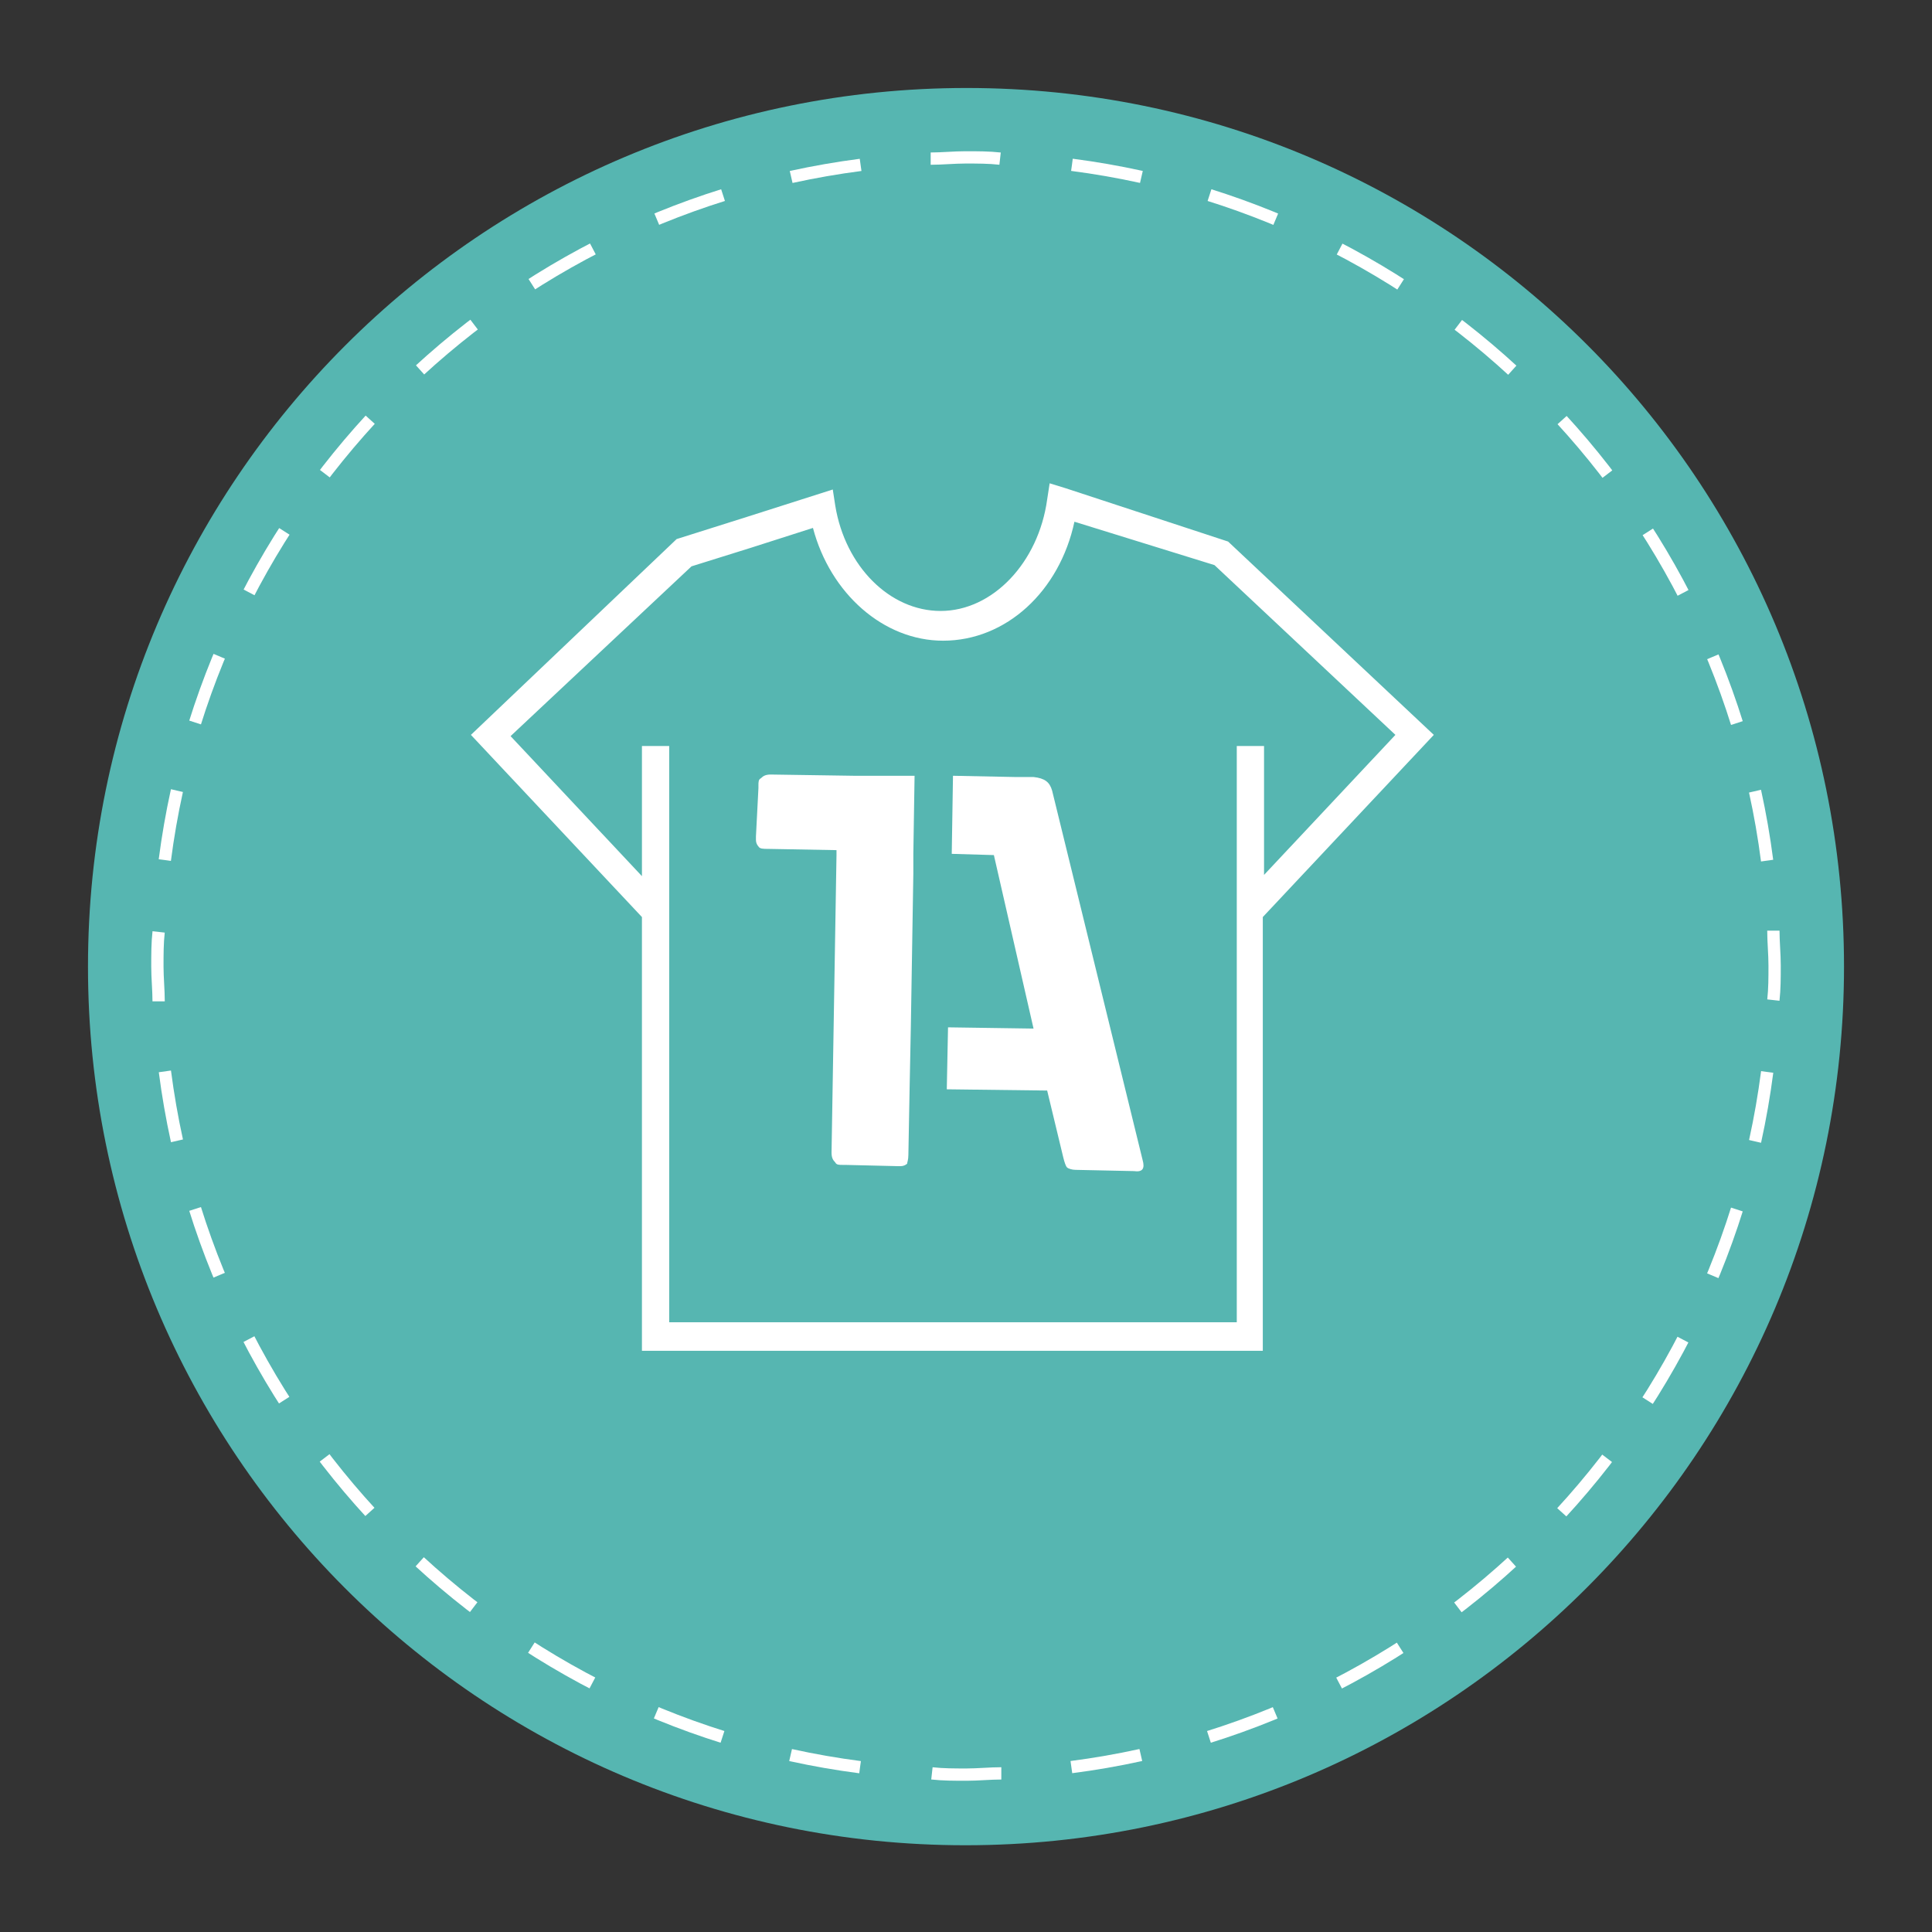
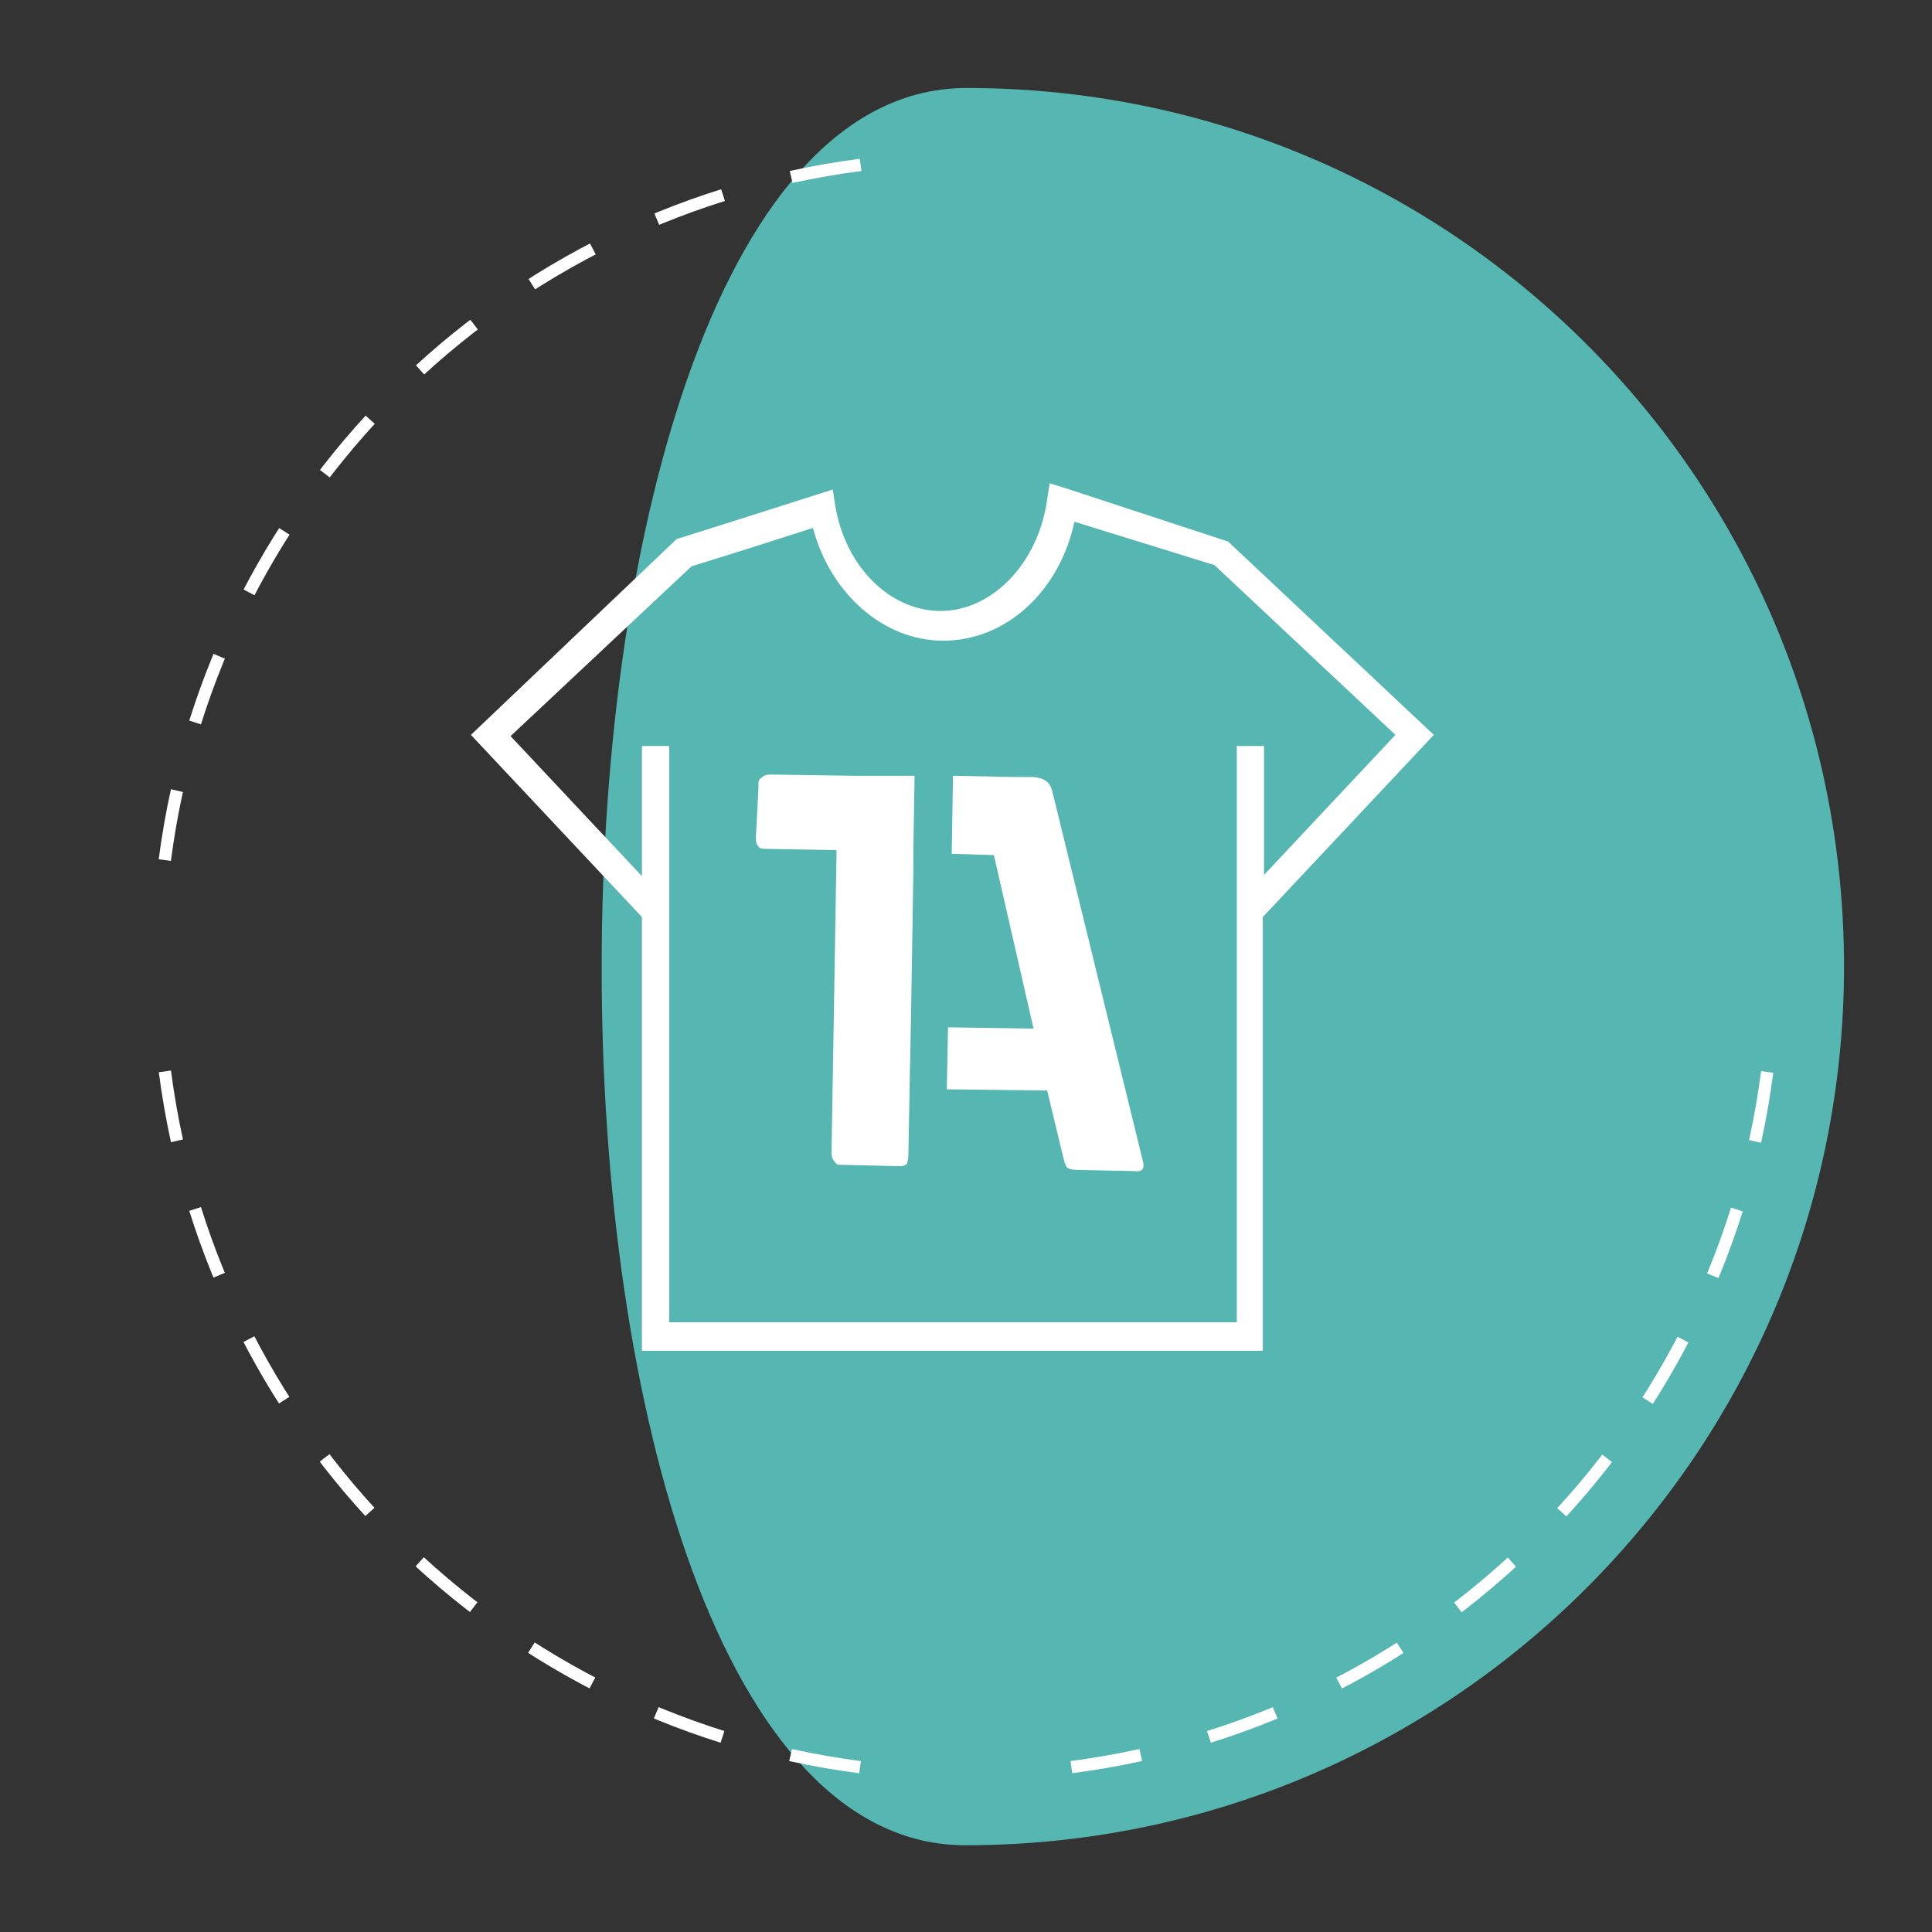
<svg xmlns="http://www.w3.org/2000/svg" xmlns:xlink="http://www.w3.org/1999/xlink" version="1.1" id="Ebene_1" x="0px" y="0px" viewBox="0 0 155.9 155.9" style="enable-background:new 0 0 155.9 155.9;" xml:space="preserve" width="150" height="150">
  <rect x="0" y="0" width="155.9" height="155.9" fill="#333333" stroke="none" />
  <style type="text/css">
	.st0{clip-path:url(#SVGID_2_);}
	.st1{clip-path:url(#SVGID_4_);fill:#56B5B2;}
	.st2{clip-path:url(#SVGID_4_);fill:none;stroke:#FFFFFF;stroke-width:0.99;stroke-miterlimit:10;stroke-dasharray:5.691,5.691;}
	.st3{clip-path:url(#SVGID_4_);fill:none;stroke:#FFFFFF;stroke-width:0.99;stroke-miterlimit:10;}
	.st4{clip-path:url(#SVGID_2_);fill:none;stroke:#FFFFFF;stroke-width:2;}
	.st5{clip-path:url(#SVGID_6_);fill:#FFFFFF;}
	.st6{clip-path:url(#SVGID_6_);fill:none;stroke:#FFFFFF;stroke-width:1.978;}
	.st7{clip-path:url(#SVGID_6_);fill:#56B5B2;}
	.st8{clip-path:url(#SVGID_8_);}
	.st9{clip-path:url(#SVGID_10_);fill:#56B6B1;}
	.st10{clip-path:url(#SVGID_10_);fill:none;stroke:#FFFFFF;stroke-width:0.992;stroke-miterlimit:10;stroke-dasharray:5.69,5.69;}
	.st11{clip-path:url(#SVGID_10_);fill:none;stroke:#FFFFFF;stroke-width:0.992;stroke-miterlimit:10;}
	.st12{clip-path:url(#SVGID_10_);fill:#FFFFFF;}
	.st13{clip-path:url(#SVGID_12_);}
	.st14{clip-path:url(#SVGID_14_);fill:#56B6B1;}
	.st15{clip-path:url(#SVGID_14_);fill:none;stroke:#FFFFFF;stroke-width:0.992;stroke-miterlimit:10;stroke-dasharray:5.69,5.69;}
	.st16{clip-path:url(#SVGID_14_);fill:none;stroke:#FFFFFF;stroke-width:0.992;stroke-miterlimit:10;}
	.st17{clip-path:url(#SVGID_14_);fill:#55B6B2;}
	.st18{clip-path:url(#SVGID_14_);fill:#FFFFFF;}
	.st19{clip-path:url(#SVGID_16_);}
	.st20{clip-path:url(#SVGID_18_);fill:#56B6B1;}
	.st21{clip-path:url(#SVGID_18_);fill:none;stroke:#FFFFFF;stroke-width:0.992;stroke-miterlimit:10;stroke-dasharray:5.69,5.69;}
	.st22{clip-path:url(#SVGID_18_);fill:none;stroke:#FFFFFF;stroke-width:0.992;stroke-miterlimit:10;}
	.st23{clip-path:url(#SVGID_18_);fill:#FFFFFF;}
	.st24{clip-path:url(#SVGID_20_);}
	.st25{clip-path:url(#SVGID_22_);fill:#56B6B1;}
	.st26{clip-path:url(#SVGID_22_);fill:none;stroke:#FFFFFF;stroke-width:0.992;stroke-miterlimit:10;stroke-dasharray:5.69,5.69;}
	.st27{clip-path:url(#SVGID_22_);fill:none;stroke:#FFFFFF;stroke-width:0.992;stroke-miterlimit:10;}
	.st28{clip-path:url(#SVGID_22_);fill:#FFFFFF;}
</style>
  <g>
    <g>
      <defs>
        <rect id="SVGID_7_" width="155.9" height="155.9" />
      </defs>
      <clipPath id="SVGID_2_">
        <use xlink:href="#SVGID_7_" style="overflow:visible;" />
      </clipPath>
      <g class="st0">
        <defs>
          <rect id="SVGID_9_" width="155.9" height="155.9" />
        </defs>
        <clipPath id="SVGID_4_">
          <use xlink:href="#SVGID_9_" style="overflow:visible;" />
        </clipPath>
-         <path style="clip-path:url(#SVGID_4_);fill:#56B6B1;" d="M148.8,78c0,39.1-31.7,70.9-70.9,70.9S7.1,117.1,7.1,78S38.8,7.1,78,7.1     S148.8,38.8,148.8,78" />
+         <path style="clip-path:url(#SVGID_4_);fill:#56B6B1;" d="M148.8,78c0,39.1-31.7,70.9-70.9,70.9S38.8,7.1,78,7.1     S148.8,38.8,148.8,78" />
        <path style="clip-path:url(#SVGID_4_);fill:none;stroke:#FFFFFF;stroke-width:0.992;stroke-miterlimit:10;stroke-dasharray:5.69,5.69;" d="     M142.6,86.5c-3.9,30.1-28.4,53.8-59,56.4" />
        <path style="clip-path:url(#SVGID_4_);fill:none;stroke:#FFFFFF;stroke-width:0.992;stroke-miterlimit:10;stroke-dasharray:5.69,5.69;" d="     M69.4,142.6c-30.1-3.9-53.8-28.4-56.4-59" />
        <path style="clip-path:url(#SVGID_4_);fill:none;stroke:#FFFFFF;stroke-width:0.992;stroke-miterlimit:10;stroke-dasharray:5.69,5.69;" d="     M13.3,69.4c3.9-30.1,28.4-53.8,59-56.4" />
-         <path style="clip-path:url(#SVGID_4_);fill:none;stroke:#FFFFFF;stroke-width:0.992;stroke-miterlimit:10;stroke-dasharray:5.69,5.69;" d="     M86.5,13.3c30.1,3.9,53.8,28.4,56.4,59" />
-         <path style="clip-path:url(#SVGID_4_);fill:none;stroke:#FFFFFF;stroke-width:0.992;stroke-miterlimit:10;" d="M143.1,75.1     c0,0.9,0.1,1.9,0.1,2.8c0,1,0,1.9-0.1,2.8 M75.1,12.8c0.9,0,1.9-0.1,2.8-0.1c1,0,1.9,0,2.8,0.1 M12.8,80.8c0-0.9-0.1-1.9-0.1-2.8     c0-1,0-1.9,0.1-2.8 M80.8,143.1c-0.9,0-1.9,0.1-2.8,0.1c-1,0-1.9,0-2.8-0.1" />
        <path style="clip-path:url(#SVGID_4_);fill:#FFFFFF;" d="M99.6,106.7H83.2H70.5H54V73.6V60.2h-2.2v10.5L41.2,59.4l14.6-13.7     l4.8-1.5l5-1.6c1.4,5.3,5.7,9.1,10.5,9.1c5.1,0,9.4-4,10.6-9.6L98,45.6l14.6,13.7l-10.6,11.3V60.2h-2.2v13.4V106.7z M115.7,59.3     L99.1,43.7L86,39.4L84.7,39l-0.2,1.3c-0.7,5.1-4.4,9-8.6,9c-4.1,0-7.7-3.6-8.5-8.5l-0.2-1.3l-6.9,2.2l-5.7,1.8L38,59.3L51.8,74     v35h18.7h12.7h18.7V74L115.7,59.3z" />
        <path style="clip-path:url(#SVGID_4_);fill:#FFFFFF;" d="M73.3,93.2l0.1-5.4l0.1-5l0.2-12.3l0-1.6l0.1-6.3l-1,0l-1.5,0l-2.4,0     l-6.7-0.1c-0.4,0-0.6,0.1-0.8,0.3c-0.2,0.1-0.2,0.3-0.2,0.6l0,0.2L61,67.5l0,0.3l0,0c0,0.2,0.1,0.4,0.2,0.5     c0.1,0.2,0.4,0.2,0.8,0.2l5.5,0.1L67.5,69l-0.4,24c0,0.4,0.1,0.6,0.3,0.8c0.1,0.2,0.3,0.2,0.6,0.2l0.2,0l4.2,0.1l0.3,0l0,0     c0.2,0,0.4-0.1,0.5-0.2C73.2,93.8,73.3,93.6,73.3,93.2" />
        <path style="clip-path:url(#SVGID_4_);fill:#FFFFFF;" d="M92.2,93.6l-7.3-29.8c-0.2-0.7-0.6-1-1.5-1.1l-1.5,0l-5-0.1l-0.1,6.3     l3.4,0.1l3.2,14l-6.9-0.1l-0.1,5l8.1,0.1l1.3,5.4c0.1,0.4,0.2,0.7,0.3,0.8c0.1,0.1,0.4,0.2,0.7,0.2l4.7,0.1     C92.2,94.6,92.4,94.3,92.2,93.6" />
      </g>
    </g>
  </g>
</svg>